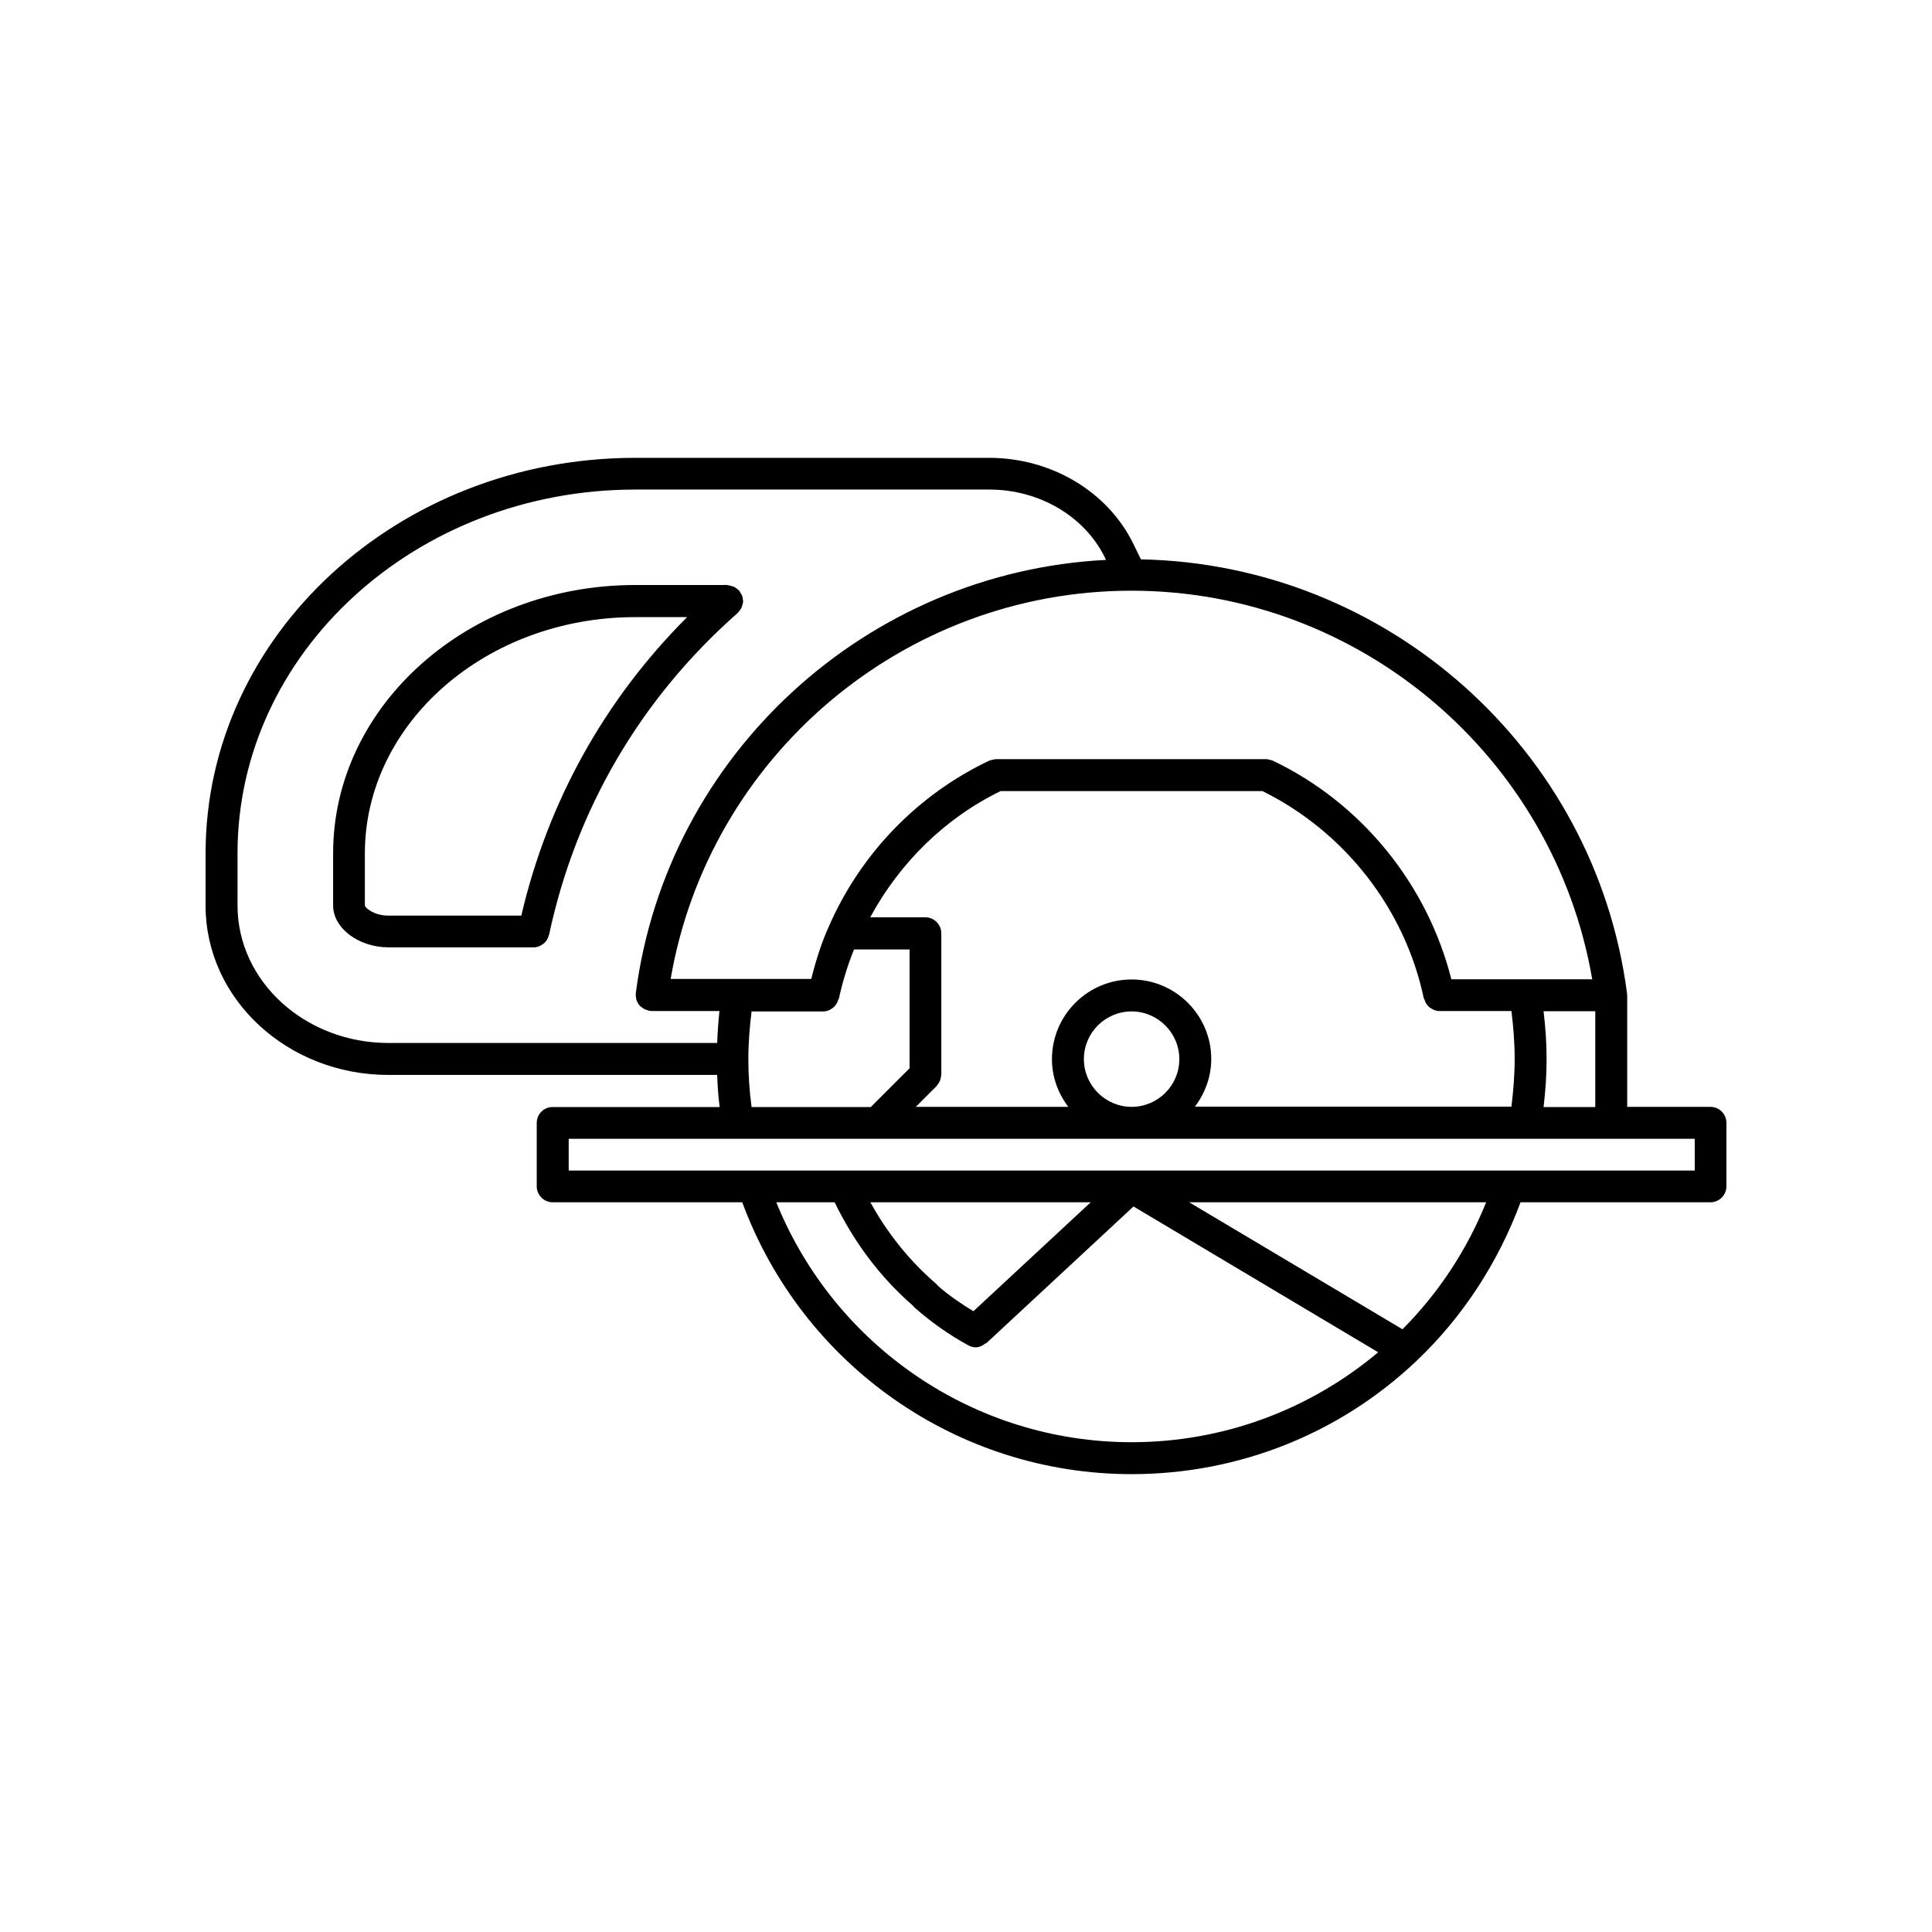
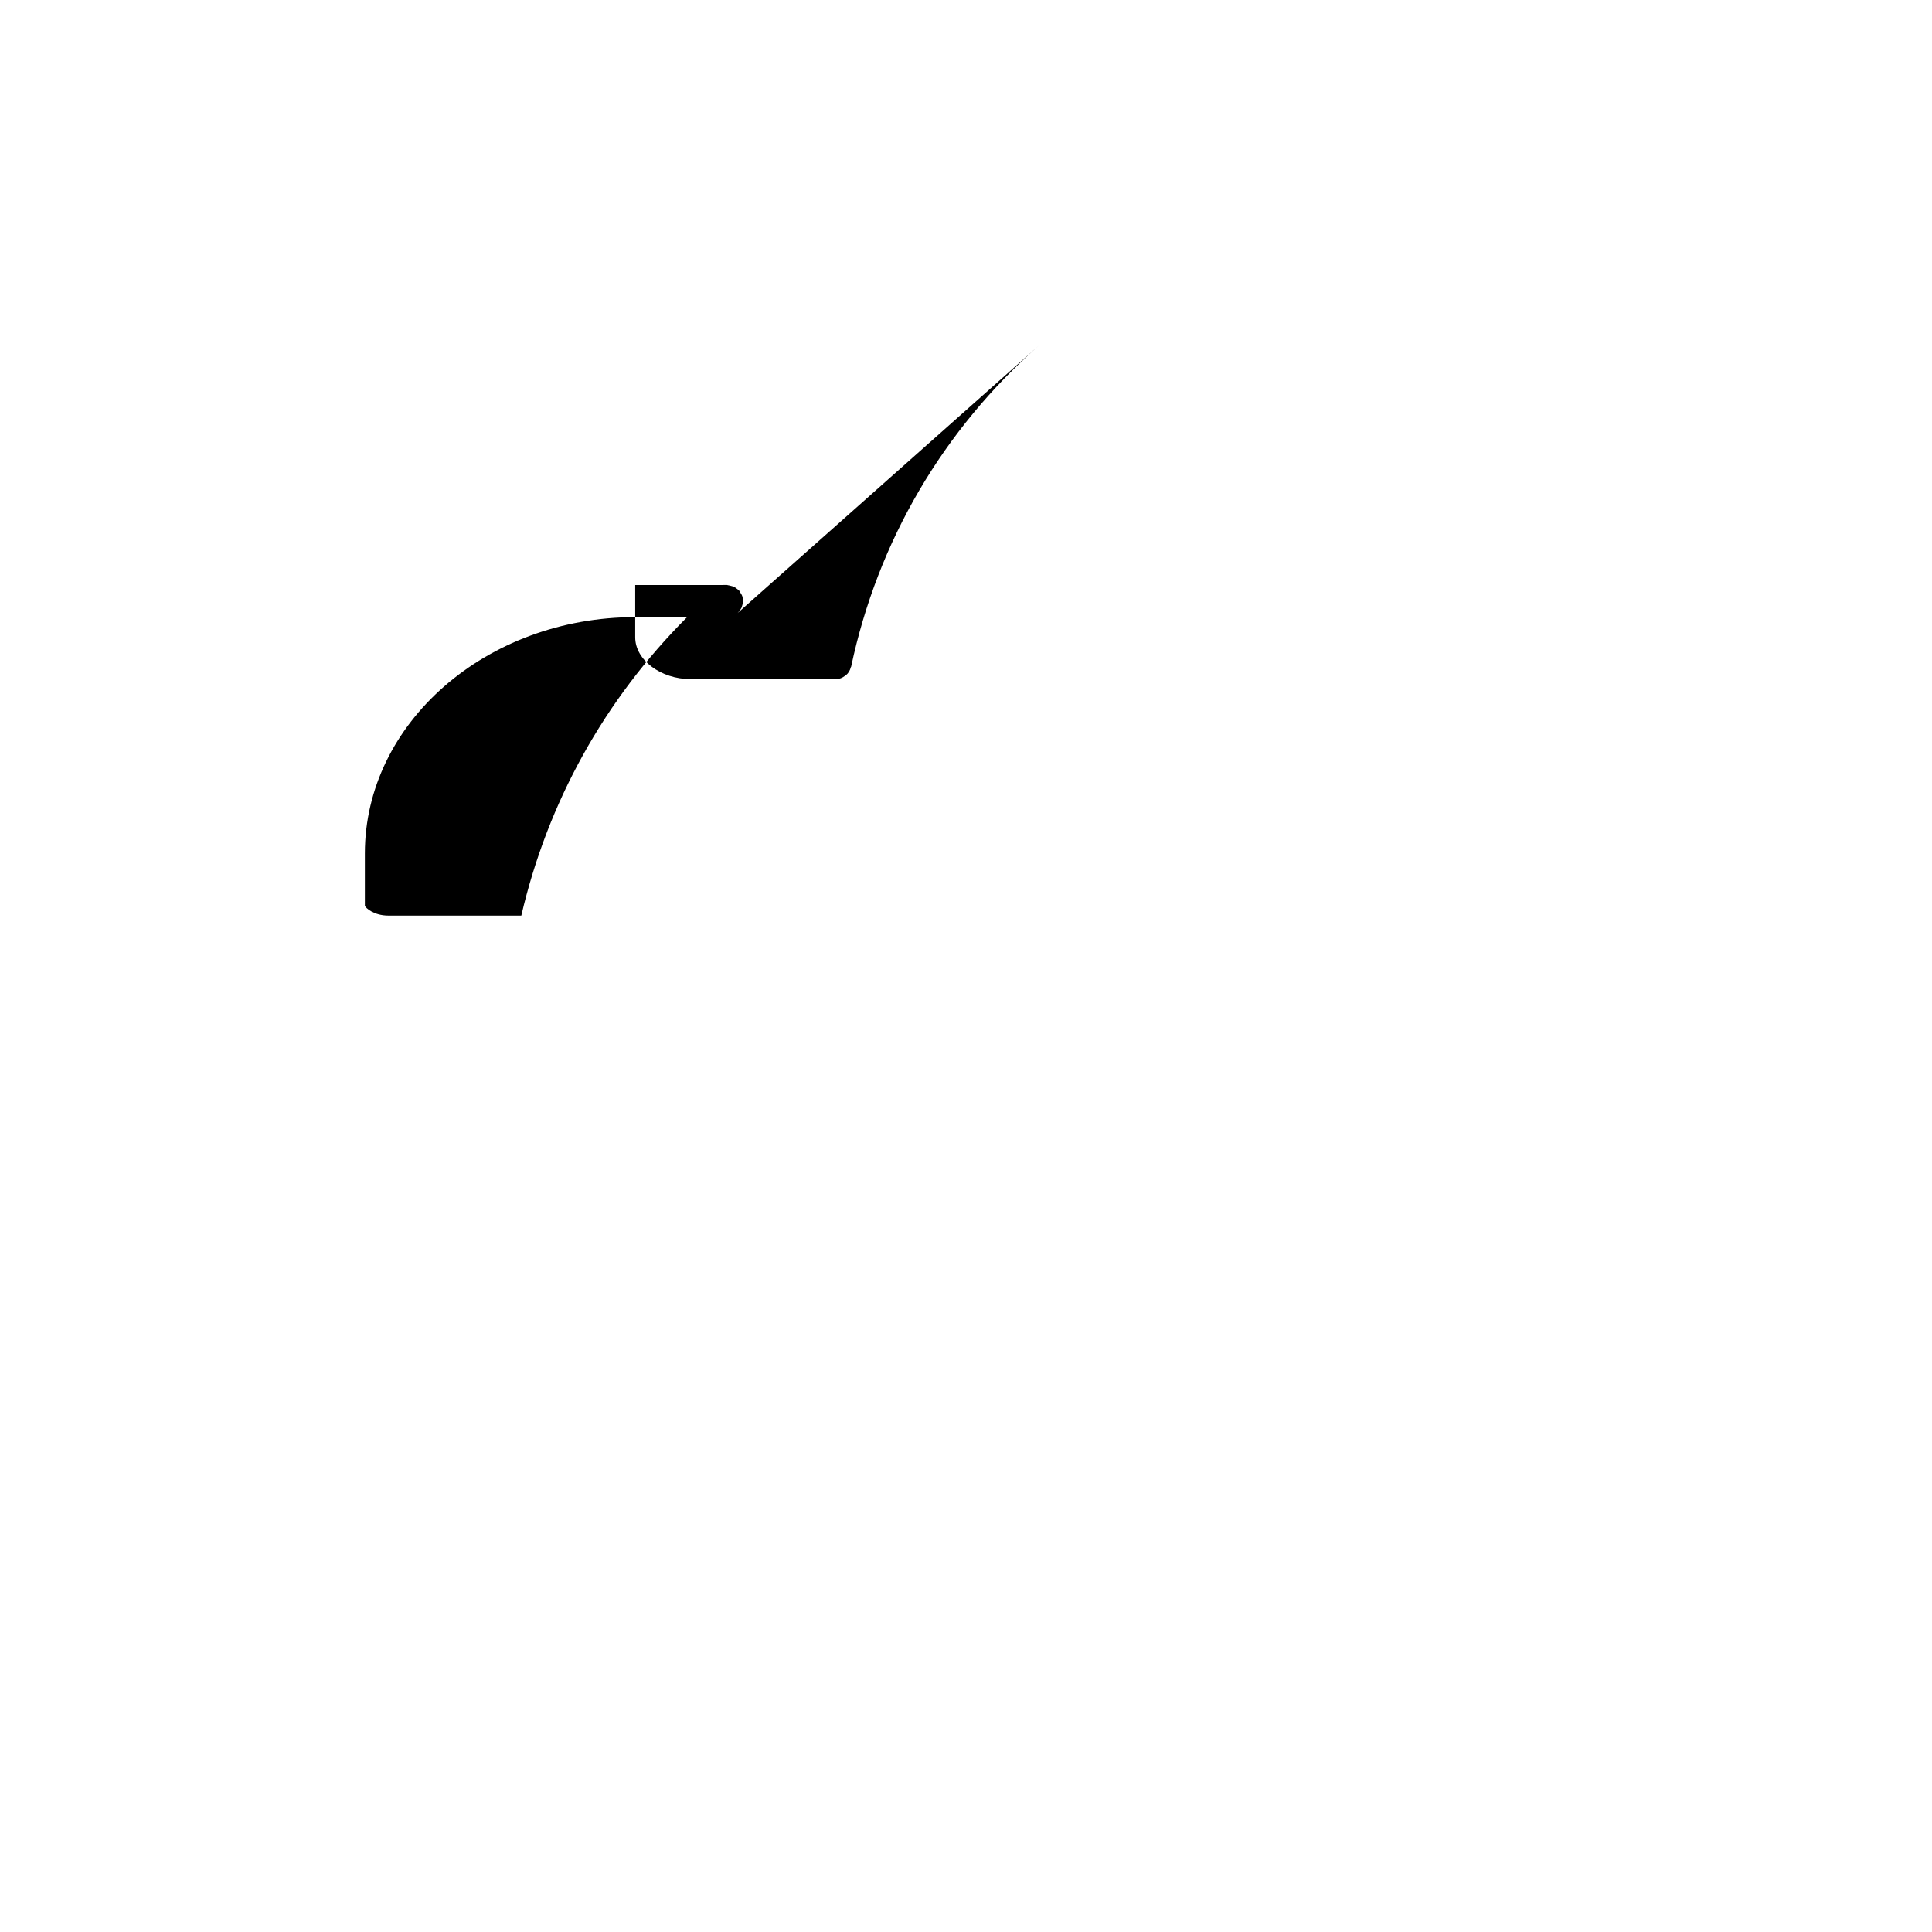
<svg xmlns="http://www.w3.org/2000/svg" fill="#000000" width="800px" height="800px" version="1.1" viewBox="144 144 512 512">
  <g>
-     <path d="m339.44 306.49 0.102-0.102c0.203-0.203 0.352-0.453 0.555-0.707 0.152-0.203 0.301-0.402 0.402-0.605s0.102-0.453 0.203-0.656c0.102-0.301 0.203-0.605 0.203-0.906 0-0.051 0.051-0.102 0.051-0.152 0-0.203-0.102-0.402-0.102-0.605-0.051-0.301-0.051-0.605-0.203-0.906-0.102-0.301-0.301-0.504-0.453-0.805-0.102-0.152-0.152-0.352-0.301-0.504-0.051-0.051-0.051-0.051-0.102-0.102-0.203-0.203-0.453-0.352-0.707-0.555-0.203-0.152-0.402-0.301-0.605-0.402s-0.453-0.102-0.707-0.203c-0.301-0.102-0.605-0.152-0.906-0.203-0.051 0-0.102-0.051-0.152-0.051l-24.383 0.008c-44.133 0-80.055 31.891-80.055 71.086v13.855c0 5.996 6.75 11.082 14.711 11.082h38.492c0.906 0 1.715-0.352 2.367-0.855 0.102-0.102 0.203-0.102 0.301-0.203 0.656-0.555 1.059-1.258 1.258-2.066 0-0.102 0.102-0.102 0.102-0.203 7.055-33.195 24.285-62.668 49.93-85.238zm-57.285 80.156h-35.215c-3.879 0-6.098-2.066-6.246-2.621v-13.855c0-34.512 32.145-62.625 71.641-62.625h13.754c-21.867 21.867-36.93 48.973-43.934 79.102z" />
-     <path d="m286.24 441.56v16.828c0 2.316 1.914 4.231 4.231 4.231h50.23c15.973 43.176 57.031 72.043 103.18 72.043 28.266 0 55.066-10.629 75.469-29.977 12.344-11.688 21.715-26.199 27.609-42.066h50.332c2.316 0 4.231-1.914 4.231-4.231v-16.828c0-2.316-1.914-4.231-4.231-4.231h-22.066v-29.574c0-0.102-0.051-0.152-0.051-0.25 0-0.102 0.051-0.203 0-0.301-8.461-64.742-63.629-113.71-128.82-114.97l-1.965-4.031c-6.75-13.906-21.766-22.871-38.238-22.871h-93.809c-62.773 0-113.86 47.004-113.86 104.84v13.855c0 24.738 21.715 44.84 48.465 44.84h87.109c0.102 2.871 0.301 5.691 0.656 8.516h-44.234c-2.32-0.055-4.234 1.859-4.234 4.176zm157.64 84.641c-41.562 0-78.645-25.34-94.16-63.582h15.469c5.039 10.43 12.09 19.902 20.758 27.406 0.051 0.102 0.152 0.152 0.203 0.25 0.051 0.051 0.102 0.152 0.203 0.203 0.051 0.051 0.102 0.102 0.152 0.152 4.281 3.777 9.02 7.106 14.055 9.875 0.051 0 0.102 0 0.102 0.051 0.605 0.301 1.211 0.504 1.863 0.504 0.957 0 1.812-0.402 2.57-1.008 0.102-0.051 0.203-0.051 0.301-0.102l38.996-36.223 64.84 38.641c-18.242 15.316-41.168 23.832-65.352 23.832zm-69.223-63.582h58.391l-31.086 28.867c-3.324-2.016-6.5-4.18-9.371-6.699-0.152-0.25-0.402-0.453-0.605-0.656-6.949-5.992-12.844-13.348-17.328-21.512zm141.02 33.656-56.527-33.656h78.695c-5.039 12.547-12.594 24.031-22.168 33.656zm37.383-84.289h13.703v25.391h-13.703c0.504-4.18 0.805-8.414 0.805-12.695 0.004-4.281-0.301-8.512-0.805-12.695zm-219 8.414h-87.109c-22.066 0-40.004-16.324-40.004-36.426v-13.855c0-53.152 47.258-96.379 105.4-96.379h93.859c13.25 0 25.293 7.106 30.633 18.086l0.25 0.555c-63.328 3.223-116.33 51.438-124.59 114.77 0 0.102 0.051 0.203 0 0.301 0 0.102-0.051 0.152-0.051 0.25 0 0.203 0.102 0.352 0.102 0.555 0.051 0.301 0.051 0.555 0.152 0.855 0.102 0.25 0.203 0.453 0.352 0.707 0.152 0.25 0.25 0.453 0.453 0.656 0.203 0.203 0.402 0.352 0.605 0.504 0.203 0.152 0.402 0.301 0.656 0.453 0.25 0.102 0.504 0.203 0.754 0.25 0.203 0.051 0.352 0.152 0.555 0.203 0.102 0 0.203-0.051 0.301 0 0.102 0 0.152 0.051 0.25 0.051h18.035c-0.297 2.824-0.496 5.644-0.598 8.465zm-12.344-16.879c10.078-58.996 61.668-102.98 122.12-102.98s112 43.984 122.12 102.98h-37.332c-6.348-25.09-23.68-46.602-47.207-57.887-0.051 0-0.051 0-0.102-0.051-0.25-0.102-0.504-0.152-0.754-0.203-0.301-0.051-0.605-0.203-0.906-0.203h-0.051l-71.547 0.004h-0.102c-0.25 0-0.555 0.102-0.805 0.152-0.301 0.051-0.555 0.102-0.805 0.203h-0.102c-19.043 9.02-34.16 24.688-42.57 43.934-1.914 4.231-3.426 8.918-4.684 13.957l-37.285-0.004zm122.17 0.051c-11.637 0-21.109 9.473-21.109 21.109 0 4.785 1.664 9.117 4.332 12.645h-40.406l5.543-5.543c0.051-0.051 0-0.102 0.051-0.152 0.656-0.707 1.059-1.613 1.109-2.672 0-0.102 0.051-0.152 0.051-0.25v-37.383c0-2.316-1.914-4.231-4.231-4.231h-0.102-14.508c7.809-14.41 19.699-26.199 34.562-33.453h69.375c21.816 10.781 37.785 31.234 42.773 54.965 0 0.102 0.102 0.152 0.152 0.203 0.203 0.805 0.656 1.512 1.258 2.066 0.102 0.102 0.203 0.152 0.301 0.203 0.707 0.504 1.461 0.855 2.367 0.855h19.145c0.504 4.18 0.855 8.414 0.855 12.645 0 4.281-0.352 8.516-0.855 12.695l-83.887 0.004c2.672-3.527 4.332-7.91 4.332-12.645 0-11.59-9.469-21.062-21.109-21.062zm12.648 21.109c0 7.004-5.691 12.645-12.645 12.645-6.953 0-12.645-5.691-12.645-12.645 0-7.004 5.691-12.645 12.645-12.645 6.949 0 12.645 5.695 12.645 12.645zm-71.492-29.117v31.539l-10.277 10.277h-31.59c-0.555-4.18-0.855-8.414-0.855-12.695s0.352-8.516 0.855-12.645h19.043c0.906 0 1.715-0.352 2.367-0.855 0.102-0.102 0.203-0.152 0.301-0.203 0.605-0.555 1.059-1.258 1.258-2.066 0-0.102 0.102-0.102 0.152-0.203 1.059-4.836 2.418-9.117 4.031-13.098h14.715zm-90.332 50.227h298.41v8.414h-298.41z" />
+     <path d="m339.44 306.49 0.102-0.102c0.203-0.203 0.352-0.453 0.555-0.707 0.152-0.203 0.301-0.402 0.402-0.605s0.102-0.453 0.203-0.656c0.102-0.301 0.203-0.605 0.203-0.906 0-0.051 0.051-0.102 0.051-0.152 0-0.203-0.102-0.402-0.102-0.605-0.051-0.301-0.051-0.605-0.203-0.906-0.102-0.301-0.301-0.504-0.453-0.805-0.102-0.152-0.152-0.352-0.301-0.504-0.051-0.051-0.051-0.051-0.102-0.102-0.203-0.203-0.453-0.352-0.707-0.555-0.203-0.152-0.402-0.301-0.605-0.402s-0.453-0.102-0.707-0.203c-0.301-0.102-0.605-0.152-0.906-0.203-0.051 0-0.102-0.051-0.152-0.051l-24.383 0.008v13.855c0 5.996 6.75 11.082 14.711 11.082h38.492c0.906 0 1.715-0.352 2.367-0.855 0.102-0.102 0.203-0.102 0.301-0.203 0.656-0.555 1.059-1.258 1.258-2.066 0-0.102 0.102-0.102 0.102-0.203 7.055-33.195 24.285-62.668 49.93-85.238zm-57.285 80.156h-35.215c-3.879 0-6.098-2.066-6.246-2.621v-13.855c0-34.512 32.145-62.625 71.641-62.625h13.754c-21.867 21.867-36.93 48.973-43.934 79.102z" />
  </g>
</svg>